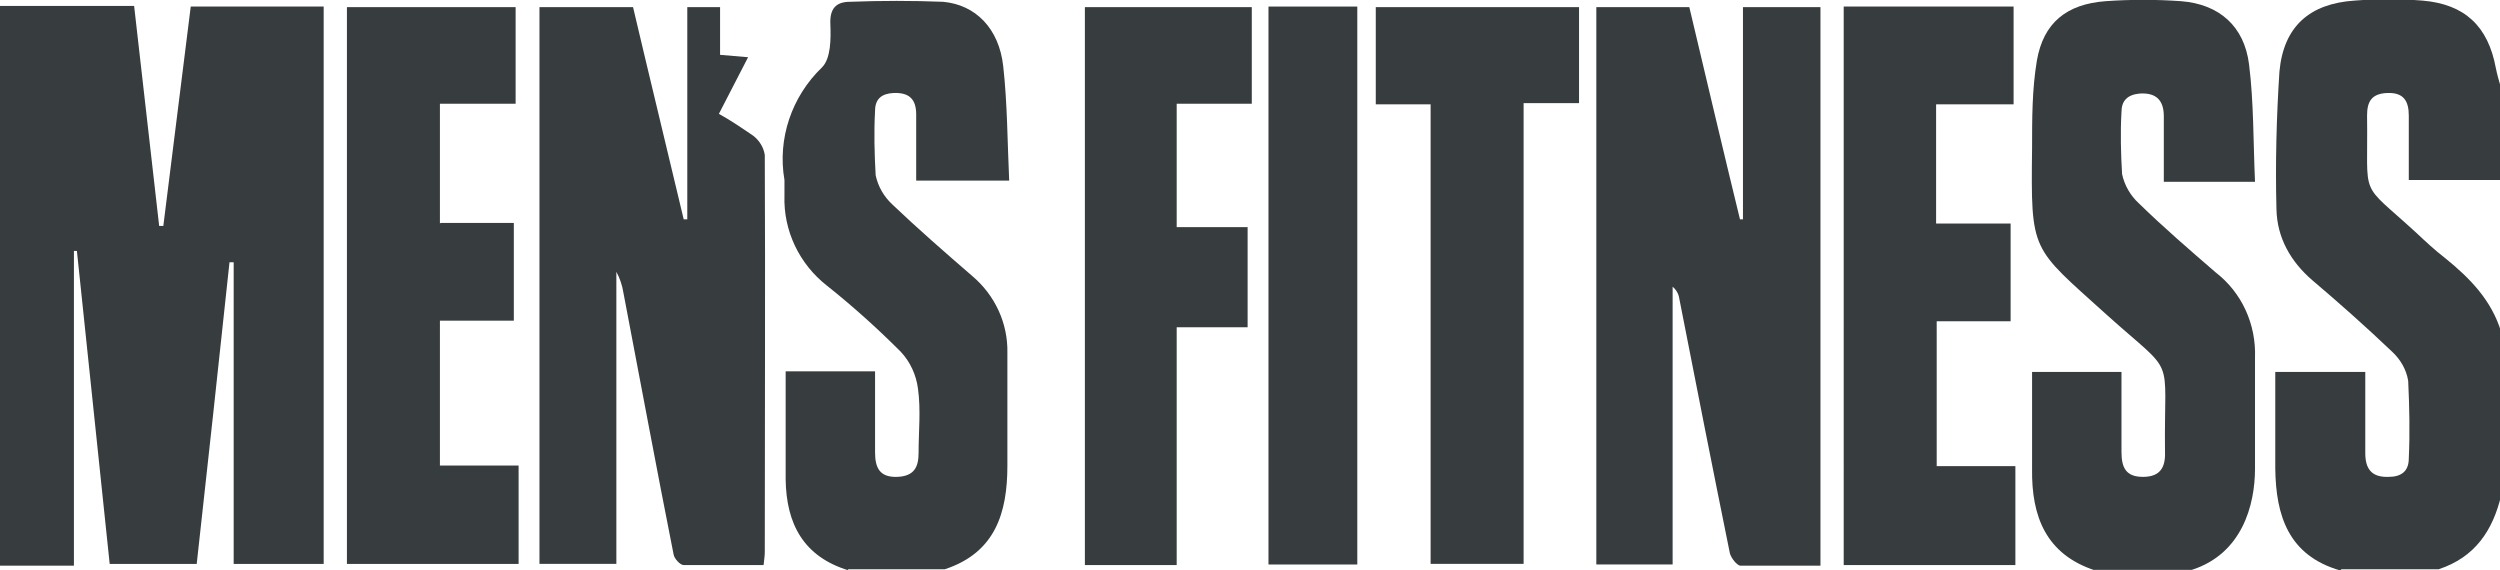
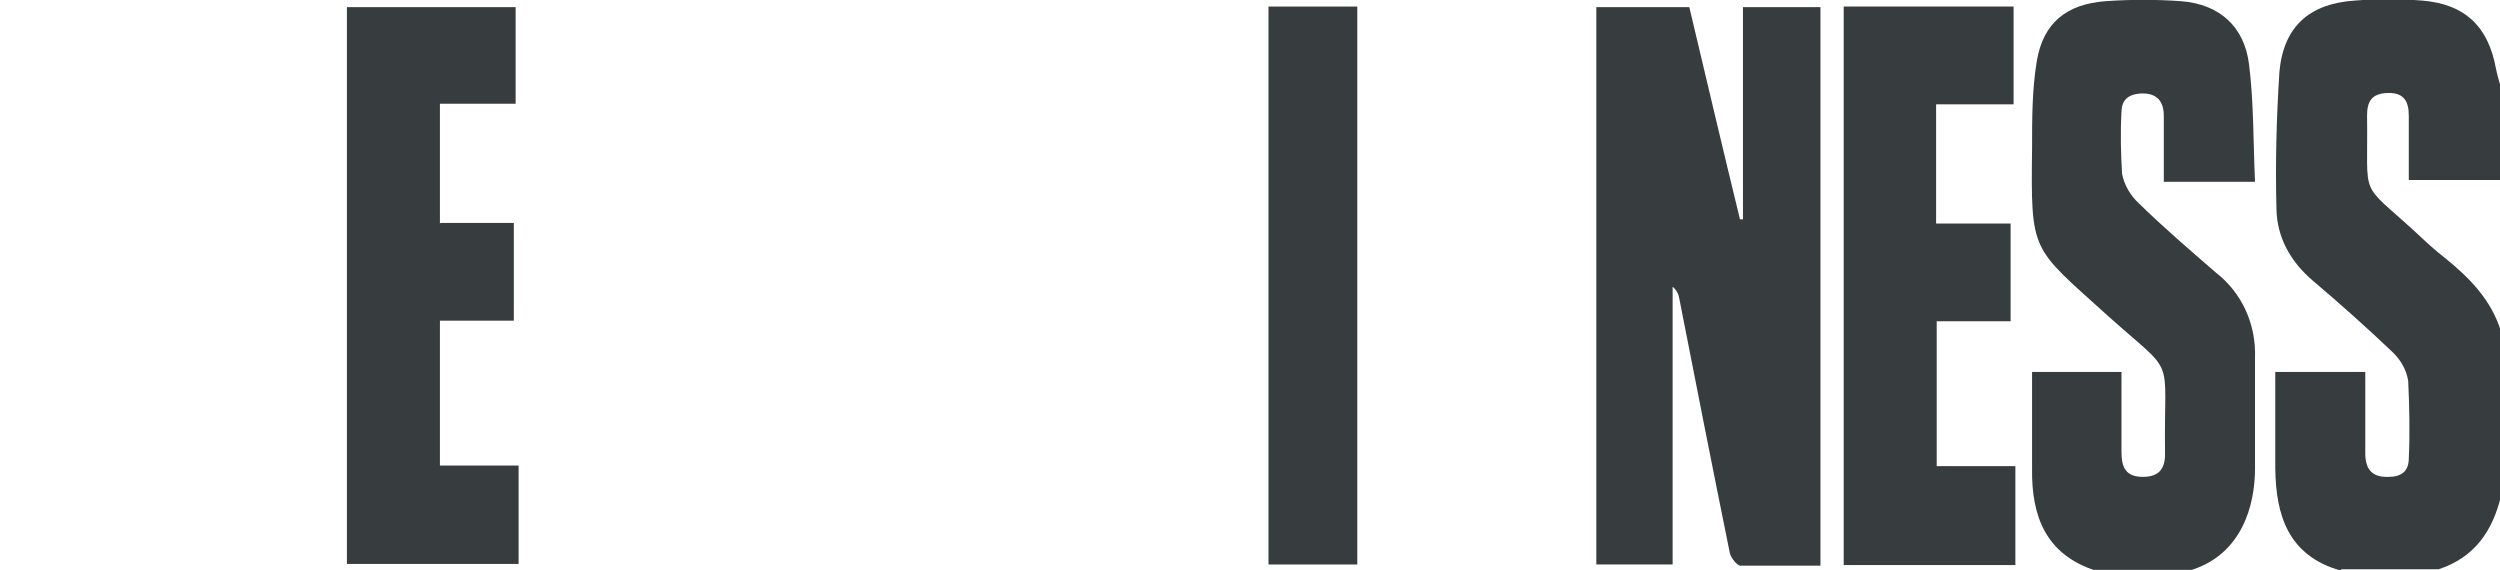
<svg xmlns="http://www.w3.org/2000/svg" fill="#373C3E" version="1.1" viewBox="0 0 419.4 95.7">
  <g>
    <g id="Layer_1">
      <g id="mens_fitness">
-         <path d="M0,1h22.5l4.2,36.9h.7c0,0,4.6-36.8,4.6-36.8h22.3v93.5h-15.1v-50.6h-.7c-1.8,16.8-3.6,33.6-5.5,50.6h-14.6l-5.5-52.5h-.5v52.8H0V1Z" />
        <path d="M392.6,95.7c-8.7-2.5-10.8-9.2-10.9-17.1,0-5.3,0-10.6,0-16.2h15.1v13.6c0,2.6,1,4.1,3.9,4,2.1,0,3.4-.9,3.4-3.1.2-4.3.1-8.7-.1-13-.3-1.9-1.3-3.6-2.7-4.9-4.3-4.1-8.8-8.1-13.4-12-3.6-3.1-5.9-7.1-6-11.9-.2-7.7,0-15.4.5-23.1.7-7.6,5.1-11.4,12.6-11.9,3.8-.3,7.6-.3,11.4,0,7.1.6,11,4.3,12.3,11.3.2,1,.5,2.1.8,3.1v15.7h-15.4v-10.8c0-2.5-.9-3.9-3.6-3.8s-3.4,1.5-3.4,3.8c.2,14.4-1.5,10.7,8.2,19.6,1.6,1.5,3.2,3,4.9,4.3,4.2,3.4,7.8,7.1,9.4,12.4v27.4c-1.4,5.9-4.4,10.4-10.5,12.4h-16.3Z" />
        <path d="M351.5,95.7c-8.3-2.7-10.7-9.1-10.6-17,0-5.3,0-10.6,0-16.3h15c0,4.5,0,9,0,13.4,0,2.6.7,4.2,3.6,4.2s3.8-1.6,3.7-4.2c-.2-17,2.1-12.3-9.9-23.1-12.6-11.4-12.6-10.2-12.4-27.9,0-4.9,0-9.8.8-14.6,1.1-6.4,5-9.5,11.5-10,4.2-.3,8.5-.3,12.7,0,6.4.5,10.6,4.2,11.4,10.6s.7,13,1,19.7h-15.3v-11c0-2.7-1.3-4-4.1-3.8-2,.2-3,1.2-3,3.1-.2,3.5-.1,7,.1,10.4.4,1.9,1.4,3.6,2.8,4.9,4.1,4,8.5,7.8,12.9,11.6,4.4,3.4,6.8,8.7,6.6,14.3,0,6.2,0,12.4,0,18.6s-2.2,14.3-10.6,17h-16.4Z" />
-         <path d="M142.4,95.7c-7.6-2.3-10.5-7.8-10.6-15.3,0-6,0-11.9,0-18.1h15c0,4.7,0,9.1,0,13.6,0,2.6.8,4.2,3.7,4.1s3.6-1.7,3.6-4c0-3.6.4-7.2-.1-10.8-.3-2.3-1.3-4.5-2.9-6.2-3.9-3.9-8-7.6-12.4-11.1-4.6-3.6-7.3-9.2-7.1-15.1,0-.9,0-1.7,0-2.6-1.2-6.9,1.2-14,6.3-18.9,1.5-1.5,1.5-4.8,1.4-7.3s.9-3.7,3.3-3.7c5.2-.2,10.4-.2,15.6,0,5.5.5,9.4,4.5,10.1,10.8s.7,12.6,1,19.2h-15.6v-11.1c0-2.6-1.2-3.7-3.8-3.6-2,.1-3.1,1-3.1,3-.2,3.6-.1,7.2.1,10.8.4,1.9,1.4,3.6,2.8,4.9,4.3,4.1,8.9,8.1,13.4,12,3.8,3.2,6,7.9,5.9,12.9v18.9c0,7.9-2,14.6-10.5,17.4h-16.3Z" />
        <path d="M305.4,94.9c-4.5,0-9,0-13.4,0-.6,0-1.6-1.3-1.8-2.1-2.9-14.3-5.7-28.5-8.5-42.8-.1-.7-.5-1.4-1.1-1.9v46.6h-12.8V1.2h15.6c2.8,11.8,5.6,23.7,8.5,35.6h.5V1.2h13v93.7Z" />
-         <path d="M115.3,36.8V1.2h5.5v8l4.7.4-4.9,9.5c2,1.1,3.9,2.4,5.8,3.7,1,.8,1.7,1.9,1.9,3.2.1,22.2,0,44.4,0,66.6,0,.6-.1,1.3-.2,2.2-4.6,0-9,0-13.4,0-.6,0-1.6-1.1-1.7-1.8-2.9-14.6-5.6-29.2-8.4-43.8-.2-1.3-.6-2.5-1.2-3.6v49h-12.9V1.2h15.7c2.8,11.9,5.7,23.8,8.5,35.6h.6Z" />
        <path d="M309.3,1.1h28.5v16.4h-13v20h12.5v16.4h-12.4v24.3h13.2v16.6h-28.8V1.1Z" />
        <path d="M73.9,37.4h12.3v16.4h-12.4v24.3h13.2v16.5h-28.8V1.2h28.3v16.2h-12.7v20.1Z" />
-         <path d="M182,1.2h28v16.2h-12.6v20.7h11.9v16.8h-11.9v39.9h-15.4V1.2Z" />
-         <path d="M264.9,1.2v16.1h-9.3v77.3h-15.6V17.5h-9.2V1.2h34.1Z" />
        <path d="M227.7,94.7h-14.9V1.1h14.9v93.6Z" />
      </g>
    </g>
  </g>
</svg>